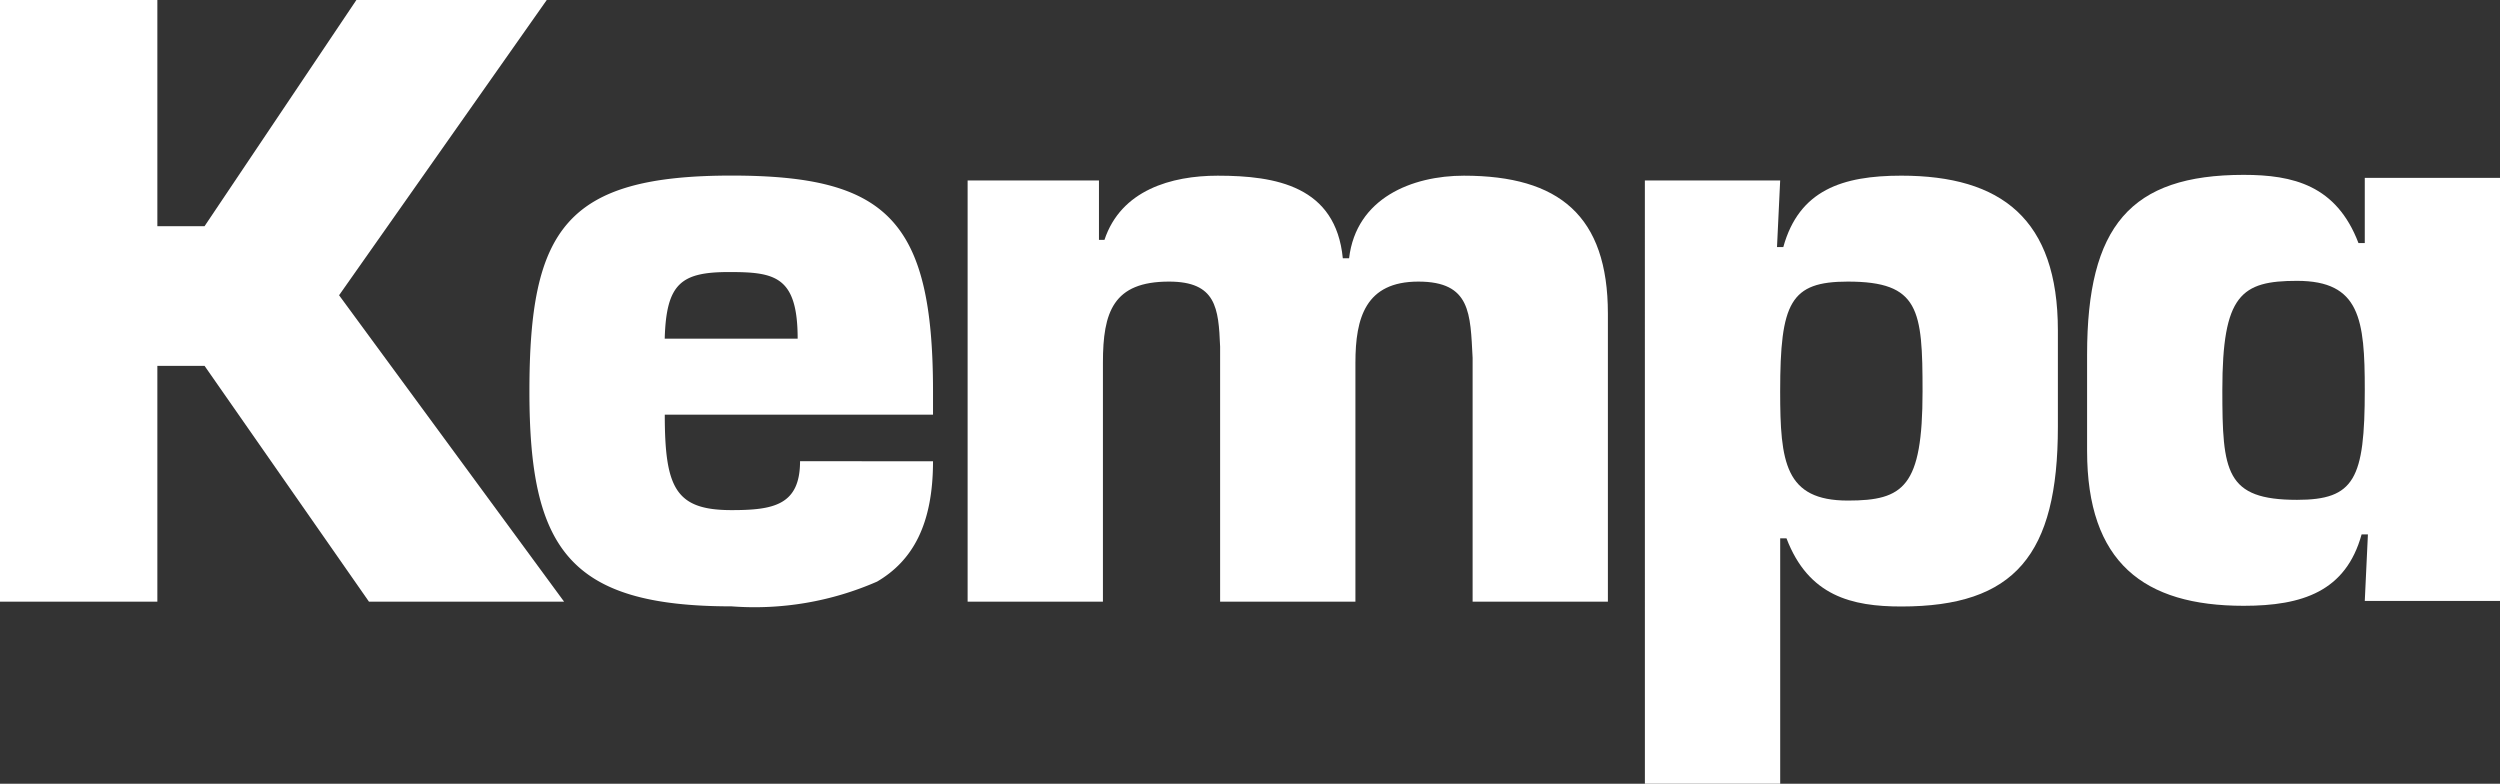
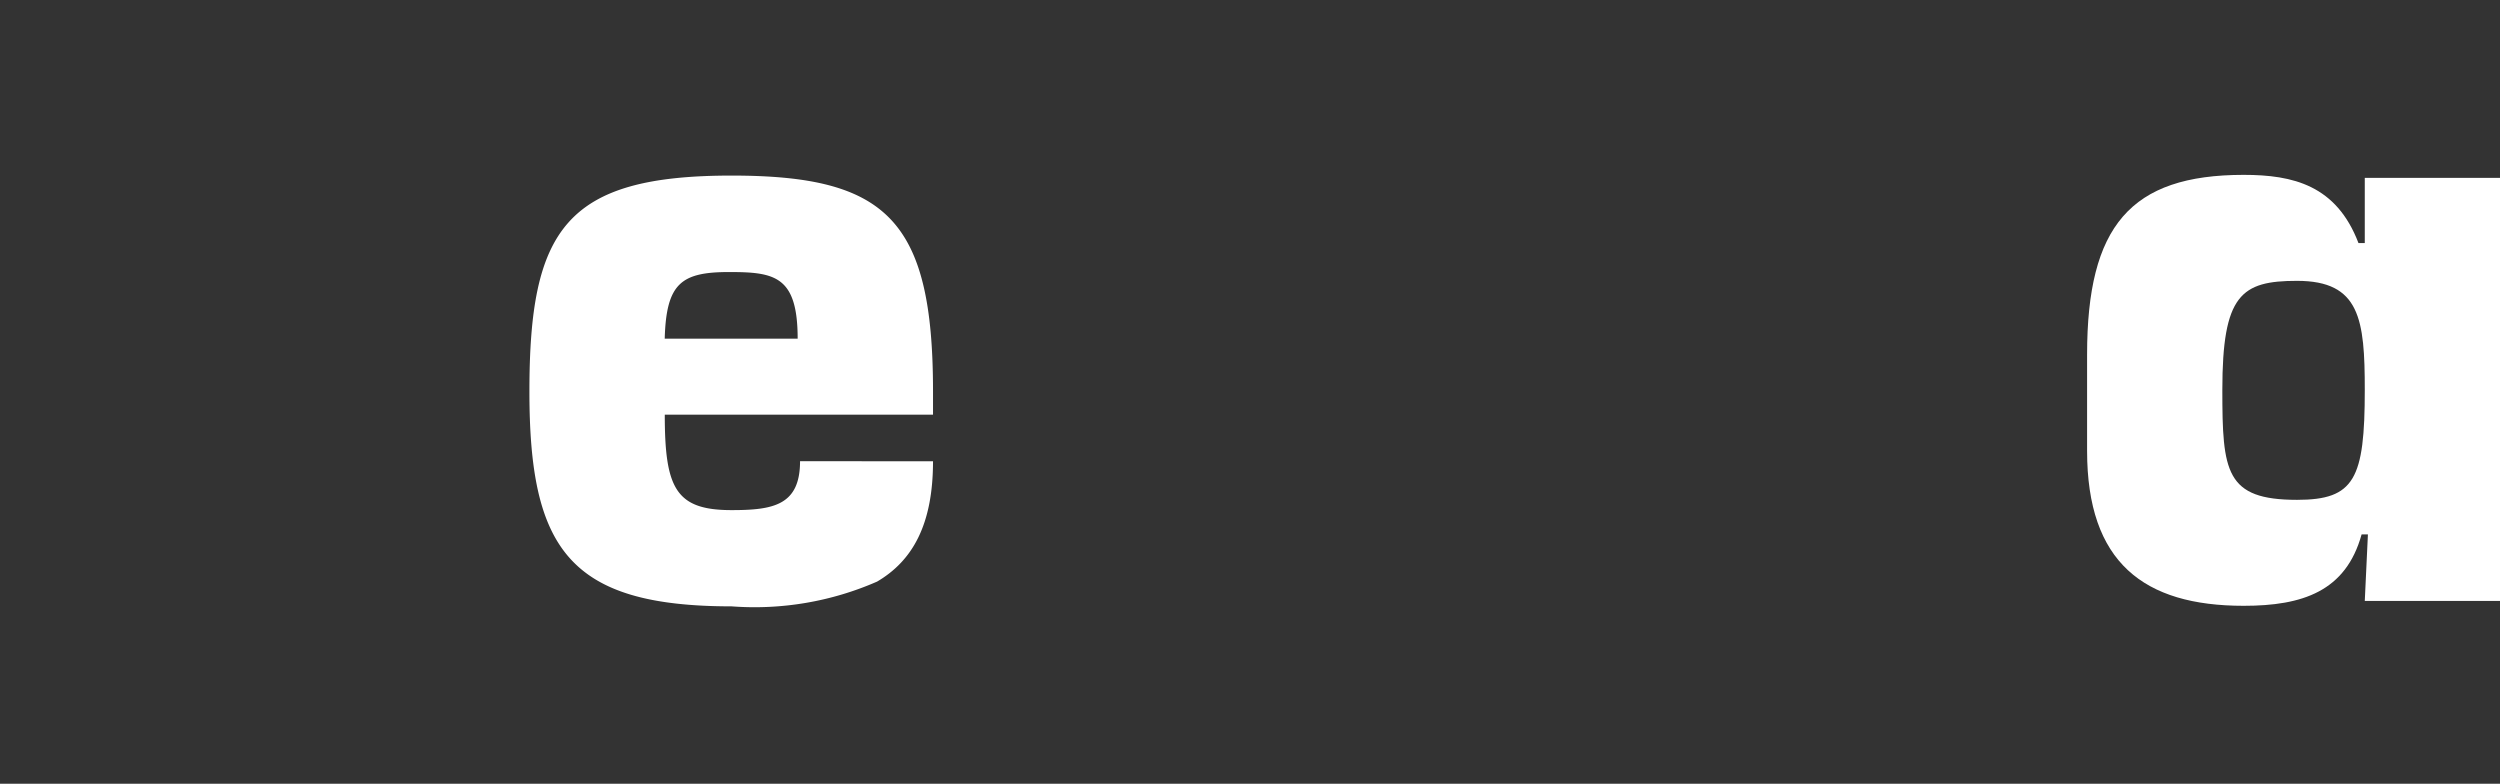
<svg xmlns="http://www.w3.org/2000/svg" viewBox="0 0 90.813 28.47">
  <rect x="0" y="0" width="90.813" height="28.47" fill="#333333" stroke="none" />
  <g transform="translate(-714.564 -77.875)" data-name="Gruppe 525" id="Gruppe_525">
    <path fill="#fff" transform="translate(2.039 0.677)" d="M746.417,93.954c0,2.3-.743,3.613-2.03,4.37a11.1,11.1,0,0,1-5.287.9c-5.914,0-7.344-2.1-7.344-7.81,0-5.887,1.316-7.838,7.344-7.838,5.63,0,7.317,1.6,7.317,7.838v.846h-9.744c0,2.68.4,3.468,2.427,3.468,1.515,0,2.487-.175,2.487-1.777ZM741.5,89.5c0-2.273-.829-2.42-2.487-2.42-1.743,0-2.286.408-2.342,2.42Z" data-name="Pfad 562" id="Pfad_562" />
-     <path fill="#fff" transform="translate(3.727 0.677)" d="M750.757,83.754v2.157h.2c.6-1.807,2.429-2.331,4.114-2.331,2.115,0,4.288.378,4.544,3h.228c.257-2.187,2.286-3,4.172-3,3.458,0,5.229,1.458,5.229,5.011V99.053H764.33V90.194c-.086-1.6-.057-2.767-1.971-2.767s-2.286,1.31-2.286,2.943v8.683h-4.915V89.787c-.057-1.4-.143-2.36-1.857-2.36-2.029,0-2.4,1.107-2.4,2.943v8.683h-4.915v-15.3Z" data-name="Pfad 563" id="Pfad_563" />
-     <path fill="#fff" transform="translate(6.335 0.677)" d="M767.979,83.754h4.915l-.115,2.418h.229c.572-2.068,2.143-2.593,4.287-2.593,3.629,0,5.687,1.573,5.687,5.623v3.5c0,4.661-1.573,6.527-5.687,6.527-1.8,0-3.371-.379-4.172-2.477h-.228v8.916h-4.915Zm4.915,7.664c0,2.565.172,3.963,2.458,3.963,2.028,0,2.714-.494,2.714-3.963,0-2.972-.114-3.991-2.714-3.991-2.086,0-2.458.756-2.458,3.991" data-name="Pfad 564" id="Pfad_564" />
    <path fill="#fff" transform="translate(8.039 0.674)" d="M797.339,99.03h-4.913l.114-2.417h-.229c-.572,2.068-2.144,2.594-4.285,2.594-3.63,0-5.687-1.575-5.687-5.627v-3.5c0-4.663,1.572-6.527,5.687-6.527,1.8,0,3.37.378,4.171,2.477h.229V83.661h4.913Zm-4.913-7.664c0-2.564-.171-3.963-2.46-3.963-2.028,0-2.714.5-2.714,3.963,0,2.972.114,3.992,2.714,3.992,2.087,0,2.46-.757,2.46-3.992" data-name="Pfad 565" id="Pfad_565" />
-     <path fill="#fff" d="M720.28,86.092h1.714l5.516-8.217h6.915L726.881,88.6l8.173,11.13h-7.088l-5.972-8.566H720.28v8.566h-5.716V77.875h5.716Z" data-name="Pfad 566" id="Pfad_566" />
  </g>
</svg>